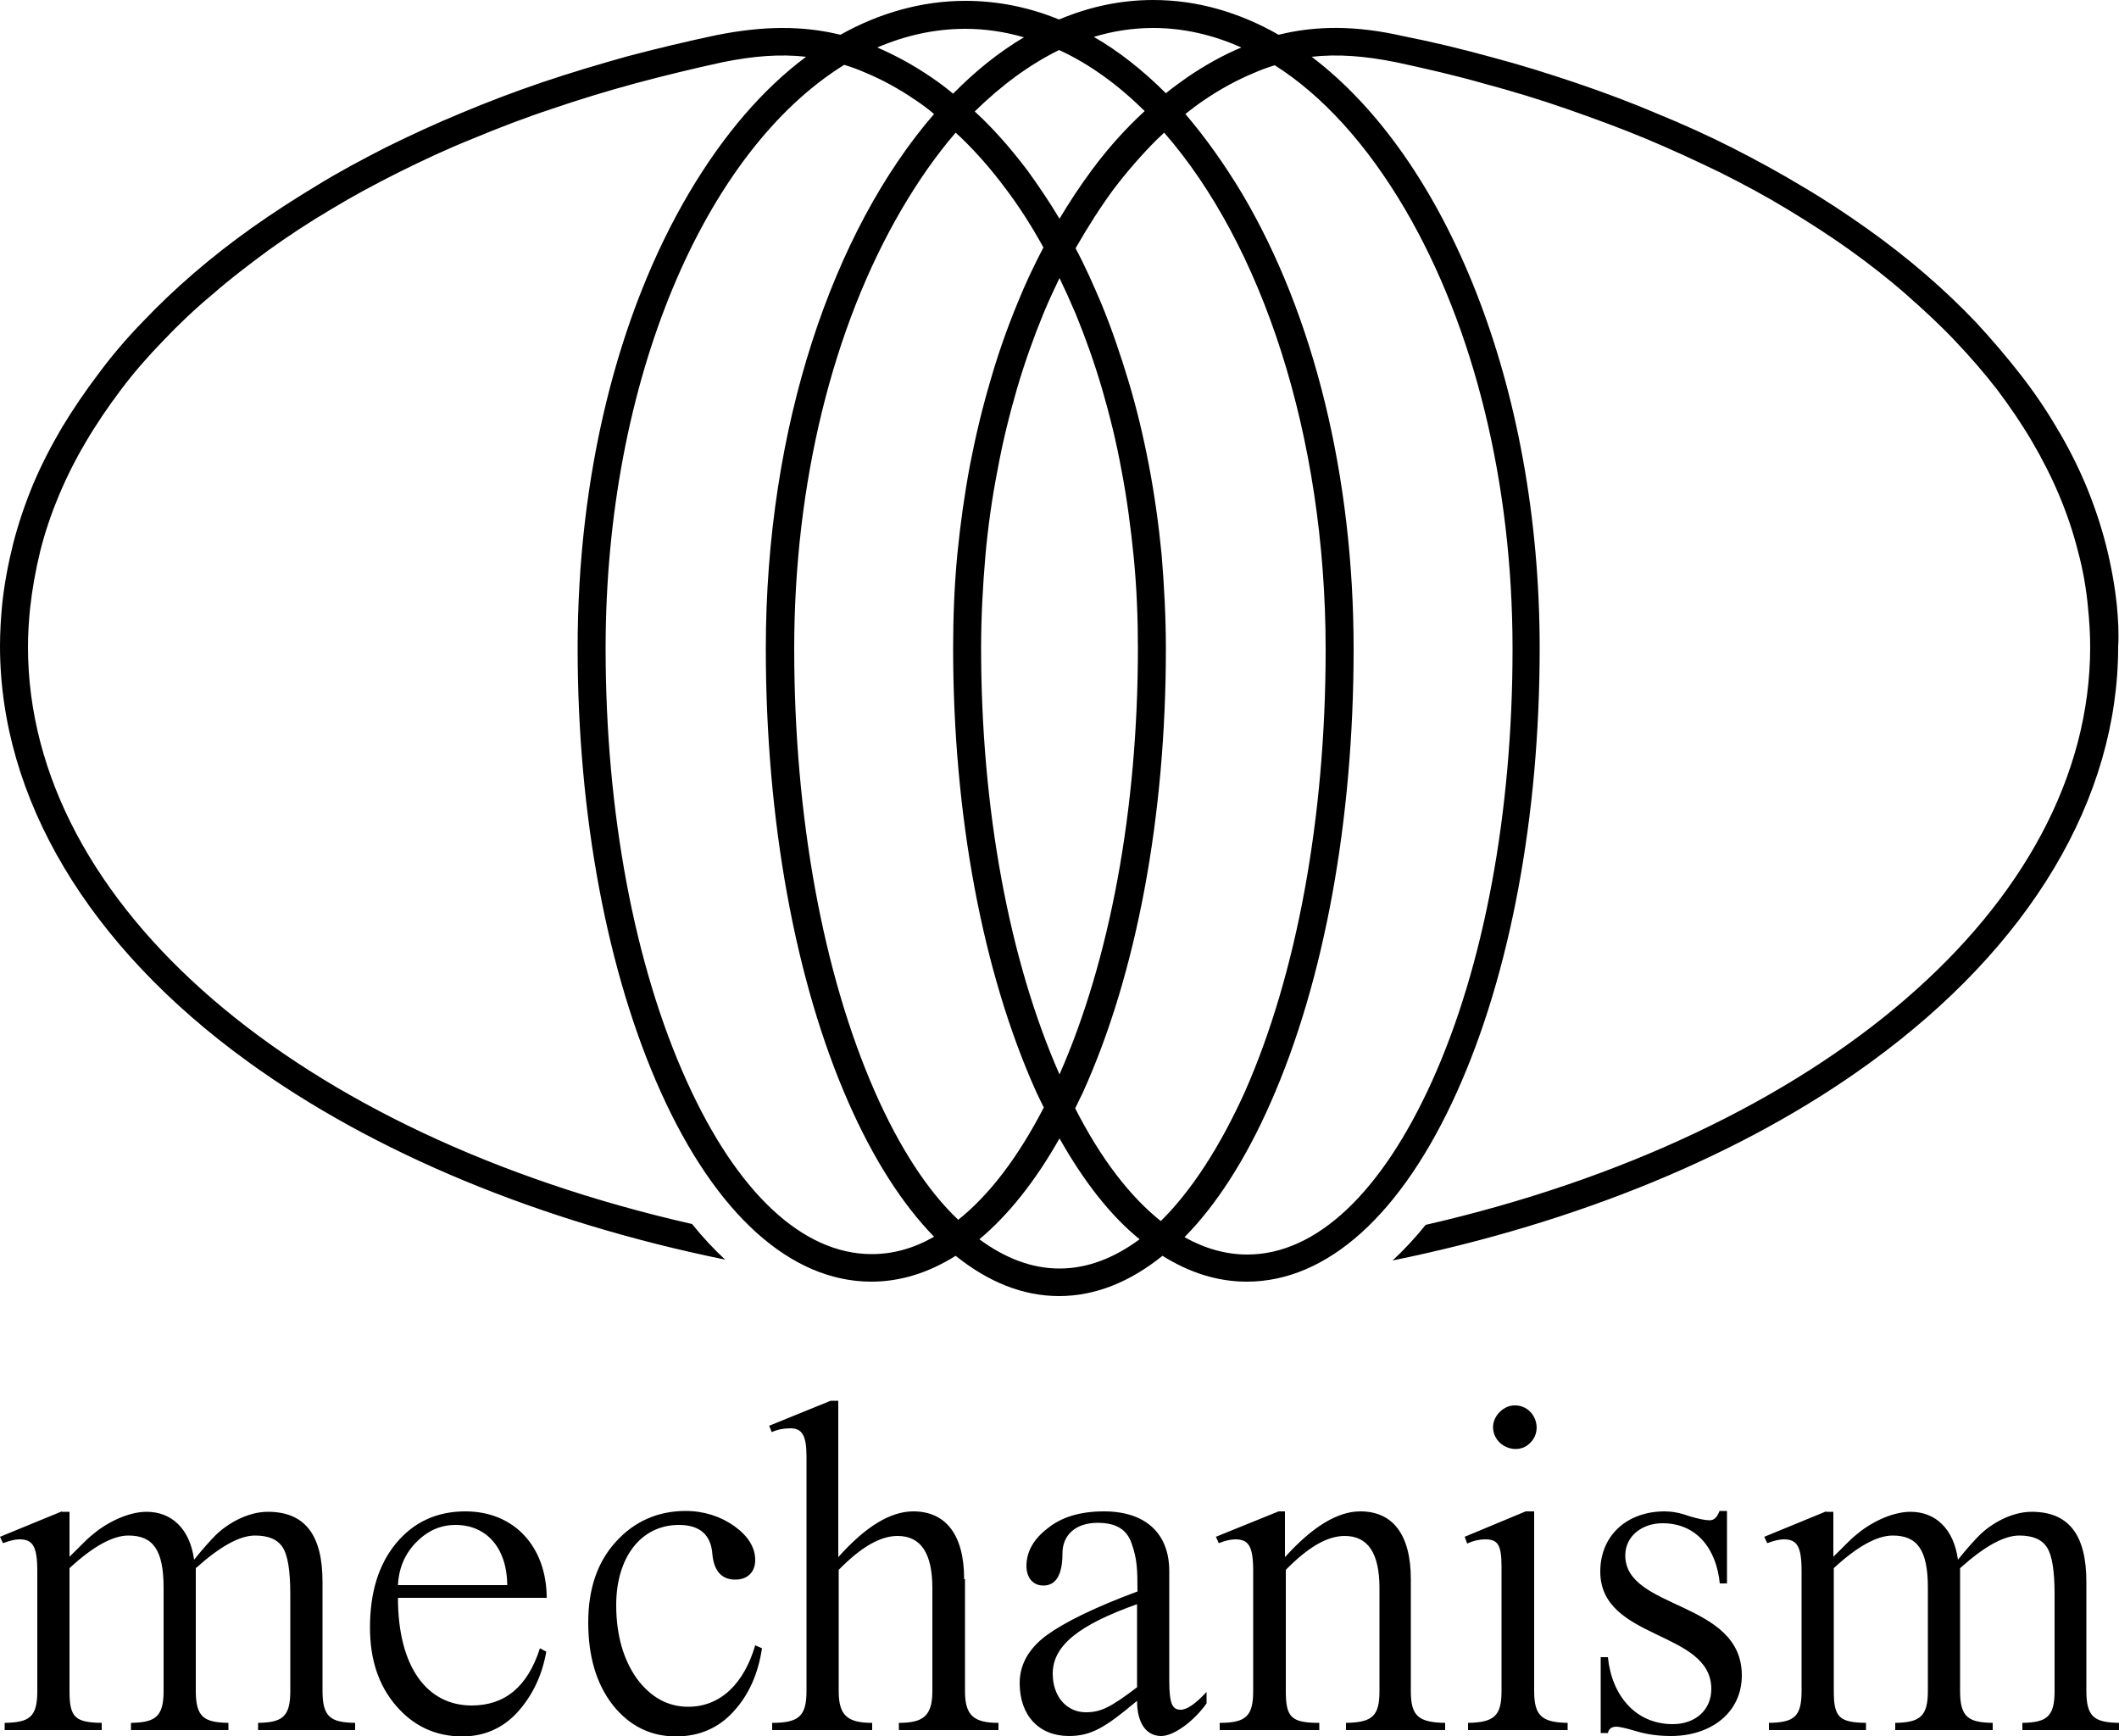
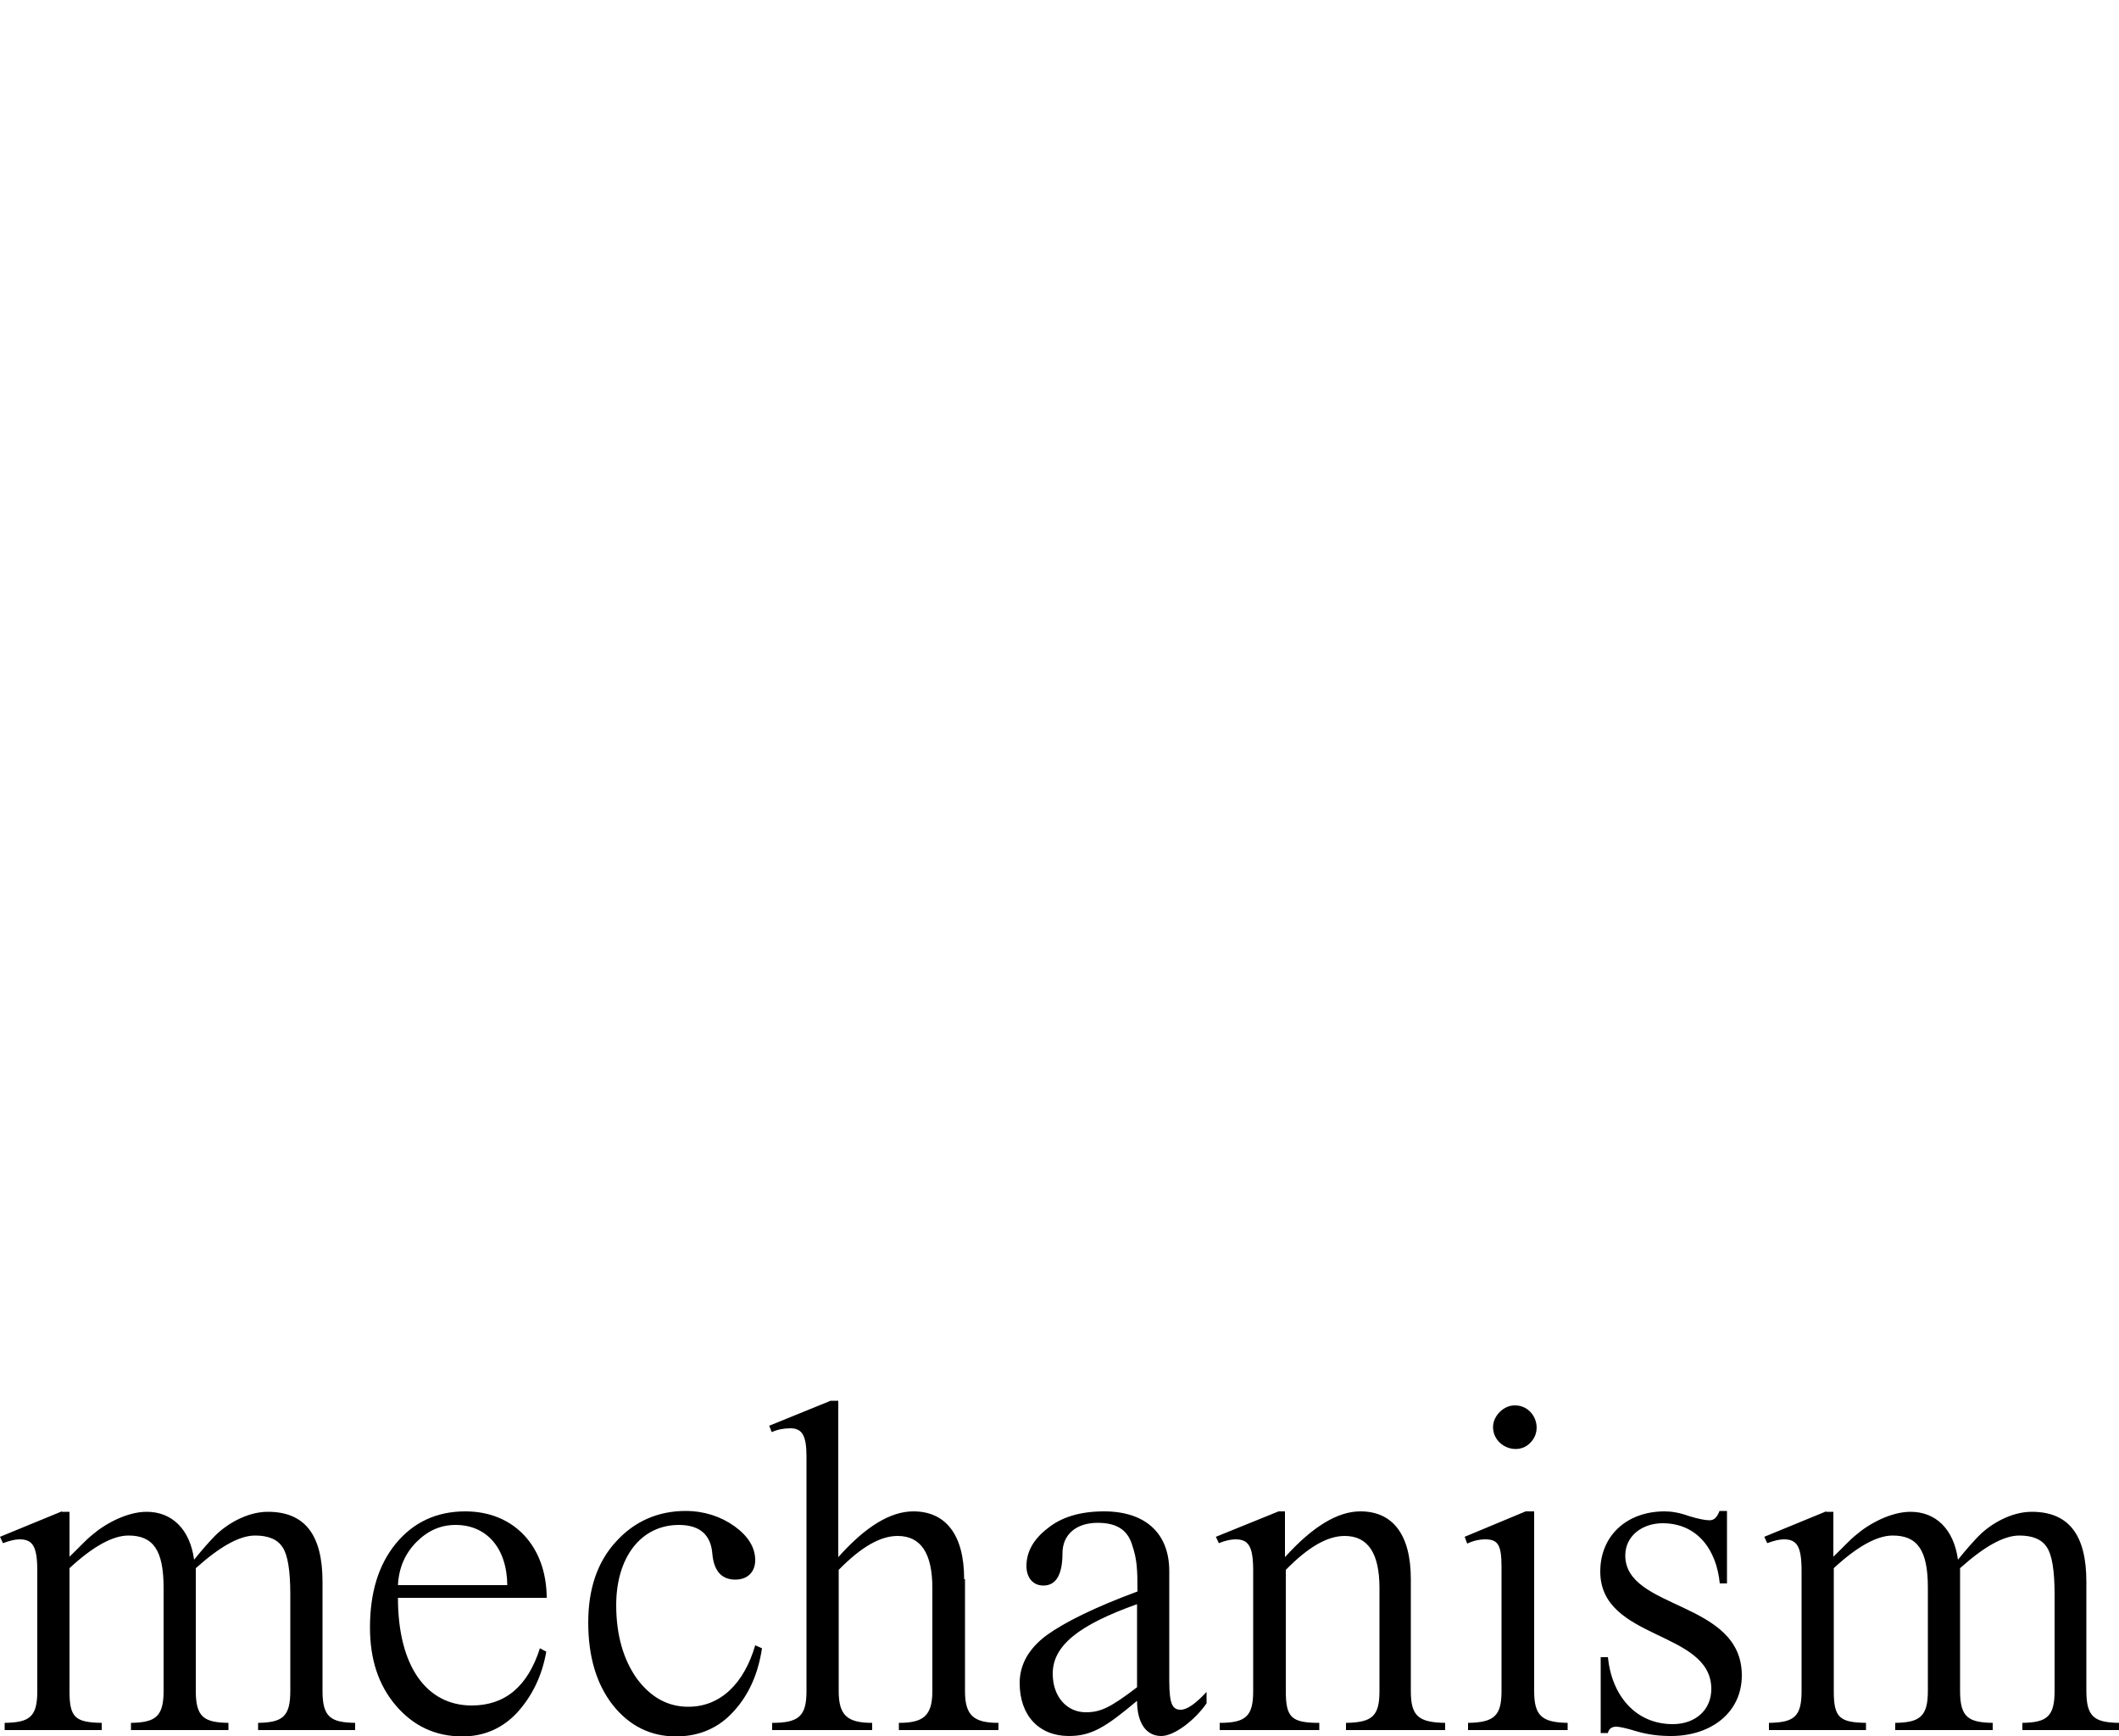
<svg xmlns="http://www.w3.org/2000/svg" version="1.1" id="Layer_1" x="0px" y="0px" viewBox="0 0 500 409.7" style="enable-background:new 0 0 500 409.7;" xml:space="preserve">
  <g>
    <path d="M430.9,356.6l-14.6,6l0.7,1.5c1.6-0.6,2.9-0.9,3.9-0.9c3.1,0,4.2,1.6,4.2,7.5V399c0,6.1-1.8,7.4-7.7,7.5v1.7h22.9v-1.7   c-6.3-0.1-7.6-1.3-7.6-7.5v-29c5.5-5.1,10.2-7.7,13.9-7.7c5.8,0,8.3,3.4,8.3,12.3V399c0,6.1-2,7.4-7.7,7.5v1.7h23v-1.7   c-5.7-0.1-7.7-1.3-7.7-7.5v-29c5.7-5.1,10.3-7.7,14-7.7c3.1,0,5.3,0.9,6.5,2.8c1.2,1.8,1.8,5.5,1.8,11.1V399c0,6.1-1.9,7.4-7.6,7.5   v1.7H500v-1.7c-5.7-0.1-7.7-1.3-7.7-7.5v-25.8c0-11.1-4.2-16.5-12.9-16.5c-4.9,0-9.7,2.9-12.4,5.6c-1.2,1.2-2.9,3.1-5,5.7   c-1-7.3-5.3-11.3-11.2-11.3c-4.6,0-9.8,2.8-12.9,5.5c-1.5,1.2-3.1,3-5.3,5.1v-10.6H430.9z M405.7,356.6c-0.6,1.5-1.3,2.1-2.3,2.1   c-1,0-2.6-0.3-4.9-1c-2.2-0.8-4.1-1.1-5.7-1.1c-8.9,0-15.2,5.7-15.2,14.2c0,16.3,26.2,13.8,26.2,27.7c0,5-3.8,8.3-9.1,8.3   c-8.8,0-14.4-6.8-15.3-15.8h-1.7v17.9h1.7c0.2-1,0.9-1.5,2-1.5c0.6,0,2.2,0.3,4.8,1.1c2.7,0.8,5.4,1.1,8.1,1.1   c9.4,0,16.7-5.5,16.7-14.3c0-17.7-27.5-15.4-27.5-28.3c0-4.6,4-7.6,8.8-7.6c8.1,0,12.7,6.1,13.5,14.2h1.7v-17.1H405.7z    M352.3,336.7c0,4.6,5.8,6.9,8.8,3.7c3.2-3.2,0.9-8.8-3.6-8.8C354.9,331.5,352.3,334,352.3,336.7 M360,356.6l-14.4,6l0.6,1.6   c1.5-0.7,2.9-1,4.2-1c3,0,3.9,1.2,3.9,6.5V399c0,5.8-1.7,7.4-7.9,7.5v1.7h23.5v-1.7c-6.1-0.1-7.9-1.7-7.9-7.5v-42.4H360z    M301.7,356.6l-14.8,6l0.7,1.5c1.5-0.6,2.8-0.9,3.9-0.9c3.1,0,4.2,1.6,4.2,7.4V399c0,5.9-1.7,7.5-7.9,7.5v1.7h23.5v-1.7   c-6.6,0-7.9-1.3-7.9-7.5v-28.6c5.3-5.4,9.8-8,13.9-8c5.5,0,8.2,4.1,8.2,12.3V399c0,5.9-1.7,7.4-7.9,7.5v1.7H341v-1.7   c-6.4-0.1-8.1-1.7-8.1-7.5v-26.4c0-10.7-4.4-16-11.9-16c-5.4,0-11.3,3.6-17.8,10.8v-10.8H301.7z M268.3,398.1   c-6.3,4.8-8.6,5.9-12.1,5.9c-4.4,0-7.8-3.6-7.8-9.1c0-6.6,6.1-11.5,19.9-16.4V398.1z M275.9,370.7c0-8.9-5.6-14.1-15.4-14.1   c-5.5,0-10,1.3-13.3,4c-3.4,2.6-5,5.6-5,8.9c0,2.7,1.5,4.6,4,4.6c3,0,4.5-2.6,4.5-7.6c0-4.4,3.2-7.2,8.3-7.2c4.4,0,7,1.6,8.1,5.1   c1.2,3.5,1.3,5.8,1.3,11.1c-10,3.7-17.1,7.2-21.4,10.3c-4.2,3.1-6.4,6.9-6.4,11.3c0,7.7,4.6,12.5,11.6,12.5c5.3,0,8.6-2,16.1-8.3   c0,5.3,2.2,8.3,5.7,8.3c3.1,0,7.9-3.7,10.7-7.7v-2.7c-2.6,2.8-4.6,4.2-6.1,4.2c-1.9,0-2.7-1.2-2.7-6.9V370.7z M227.5,372.6   c0-10.7-4.5-16-12-16c-5.4,0-11.3,3.6-17.7,10.8v-36.9h-1.8l-14.5,5.9l0.6,1.5c1.3-0.6,2.8-0.9,4.4-0.9c2.7,0,3.8,1.6,3.8,6.6V399   c0,5.9-1.8,7.5-8.1,7.5v1.7h23.6v-1.7c-5.9,0-7.9-1.8-7.9-7.5v-28.6c5.3-5.4,9.8-8,13.9-8c5.5,0,8.2,4.1,8.2,12.3V399   c0,5.9-2.2,7.5-7.9,7.5v1.7h23.5v-1.7c-5.9,0-7.9-1.8-7.9-7.5V372.6z M178.2,388.2c-2.6,8.9-8.1,14.5-15.8,14.5   c-4.8,0-8.8-2.2-12.1-6.6c-3.2-4.5-4.9-10.3-4.9-17.4c0-11.2,5.8-18.9,14.8-18.9c4.9,0,7.6,2.3,7.9,7c0.4,3.9,2.2,5.9,5.4,5.9   c3,0,4.7-1.9,4.7-4.6c0-3-1.7-5.7-4.9-8c-3.2-2.3-7.2-3.6-11.5-3.6c-6.6,0-12.2,2.5-16.5,7.3c-4.4,4.8-6.5,11.2-6.5,19   c0,8,1.9,14.5,5.8,19.5c3.9,4.9,8.9,7.4,14.9,7.4c5.5,0,10.1-2,13.6-5.9c3.6-3.9,5.8-8.9,6.7-14.9L178.2,388.2z M93.9,374   c0.2-4.1,1.7-7.5,4.4-10.2c2.7-2.7,5.7-4,9.2-4c7.2,0,12.1,5.3,12.2,14.2H93.9z M129,377.1c0-12.1-7.6-20.5-19.2-20.5   c-6.8,0-12.3,2.6-16.4,7.6s-6.1,11.6-6.1,19.8c0,7.5,2,13.6,6.1,18.4c4.1,4.8,9.3,7.3,15.7,7.3c5.1,0,9.5-1.9,13-5.7   c3.5-3.9,5.8-8.6,6.8-14.3l-1.5-0.8c-2.9,9.1-8.3,13.5-16.1,13.5c-10.6,0-17.4-9.2-17.4-25.4H129z M14.6,356.6l-14.6,6l0.7,1.5   c1.6-0.6,2.9-0.9,3.9-0.9c3.1,0,4.2,1.6,4.2,7.5V399c0,6.1-1.8,7.4-7.7,7.5v1.7H24v-1.7c-6.3-0.1-7.6-1.3-7.6-7.5v-29   c5.5-5.1,10.2-7.7,13.9-7.7c5.8,0,8.3,3.4,8.3,12.3V399c0,6.1-2,7.4-7.7,7.5v1.7h23v-1.7c-5.7-0.1-7.7-1.3-7.7-7.5v-29   c5.7-5.1,10.3-7.7,14-7.7c3.1,0,5.3,0.9,6.5,2.8c1.2,1.8,1.8,5.5,1.8,11.1V399c0,6.1-1.9,7.4-7.6,7.5v1.7h22.9v-1.7   c-5.7-0.1-7.7-1.3-7.7-7.5v-25.8c0-11.1-4.2-16.5-12.9-16.5c-4.9,0-9.7,2.9-12.4,5.6c-1.2,1.2-2.9,3.1-5,5.7   c-1-7.3-5.3-11.3-11.2-11.3c-4.6,0-9.8,2.8-12.9,5.5c-1.5,1.2-3.1,3-5.3,5.1v-10.6H14.6z" />
-     <path d="M331.5,49.3c16.4,28,25.4,64.8,25.4,103.8c0,38.6-6.7,74.8-19,102c-11.9,26.3-27.3,40.9-43.6,40.9c-5,0-10-1.4-14.8-4.1   c7.5-7.6,14.4-18.3,20.3-31.7c12.7-28.7,19.6-66.7,19.6-107.1c0-40.5-9.3-78.7-26.3-107.4c-4.2-7-8.7-13.3-13.4-18.8   c1.4-1.1,2.8-2.2,4.3-3.2c3.8-2.6,7.8-4.8,11.9-6.5c1.6-0.7,3.2-1.3,4.9-1.8C312,22.5,322.5,34,331.5,49.3 M273.9,288.1   c-7.3-5.8-14.2-14.8-20.2-26.6c0.6-1.2,1.2-2.5,1.8-3.7c12.7-28,19.6-65.2,19.6-104.7v0c0-7.5-0.4-14.9-1-22.2   c-0.7-7.2-1.7-14.3-3-21.1c-1.3-6.8-2.9-13.5-4.8-19.8c-1.9-6.3-4-12.5-6.4-18.3c-1.9-4.5-3.9-9-6.1-13.1c0-0.1,0.1-0.1,0.1-0.2   c2.8-4.9,5.8-9.6,8.9-13.8c3.2-4.2,6.6-8.1,10.1-11.6c0.6-0.6,1.2-1.1,1.8-1.7c22.9,26.2,38.1,71.1,38.1,122   c0,39.5-6.8,76.6-19.1,104.4C287.8,270.7,281.1,281,273.9,288.1 M250,299.3c-6.5,0-12.8-2.4-18.9-6.9c6.8-5.7,13.2-13.7,18.9-23.8   c5.7,10.1,12,18.2,18.9,23.8C262.8,296.9,256.5,299.3,250,299.3 M206.4,257.5c-12.2-27.8-19-64.9-19-104.4   c0-38.9,9-75.8,25.4-103.8c4-6.8,8.2-12.8,12.7-18c0.5,0.5,1.1,1,1.6,1.5c3.5,3.4,6.9,7.3,10.1,11.6c3.2,4.2,6.2,8.9,8.9,13.8   c0,0.1,0.1,0.1,0.1,0.2c-2.2,4.2-4.3,8.6-6.1,13.1c-2.4,5.8-4.6,12-6.4,18.3c-1.9,6.4-3.5,13.1-4.8,19.8c-1.3,6.9-2.3,14-3,21.1   c-0.7,7.3-1,14.8-1,22.2l0,0c0,39.5,7,76.7,19.6,104.7c0.6,1.3,1.2,2.5,1.8,3.7c-6.1,11.8-12.9,20.7-20.2,26.5   C218.9,281,212.2,270.7,206.4,257.5 M205.7,295.9c-16.3,0-31.8-14.5-43.7-40.9c-12.3-27.2-19.1-63.4-19.1-102   c0-63.4,23.5-117.4,56.3-137.7c1.7,0.5,3.3,1.1,4.9,1.8c4.1,1.7,8.1,3.9,11.9,6.5c1.5,1,3,2.1,4.4,3.3   c-23.9,27.6-39.7,73.9-39.7,126.1c0,40.4,6.9,78.5,19.5,107.1c5.9,13.4,12.7,24,20.2,31.7C215.7,294.5,210.8,295.9,205.7,295.9    M227.8,6.8c4.7,0,9.3,0.7,13.8,2c-5.9,3.5-11.5,8-16.7,13.3c-1.7-1.4-3.4-2.7-5.2-3.9c-4.1-2.8-8.3-5.1-12.7-7   C213.8,8.3,220.7,6.8,227.8,6.8 M253.8,74c2.3,5.6,4.4,11.5,6.2,17.6c1.8,6.2,3.4,12.6,4.6,19.2c1.3,6.7,2.2,13.6,2.9,20.5   c0.7,7.1,1,14.4,1,21.6c0,38-6.6,73.6-18.5,100.6c-11.9-27-18.5-62.7-18.5-100.6h0c0-7.3,0.4-14.6,1-21.6   c0.6-6.9,1.6-13.9,2.9-20.5c1.2-6.6,2.8-13,4.6-19.2c1.8-6.1,3.9-12,6.2-17.6c1.2-2.9,2.5-5.7,3.8-8.4   C251.3,68.3,252.6,71.2,253.8,74 M249.9,11.8c7.2,3.3,13.9,8.2,20.2,14.4c-0.6,0.6-1.3,1.2-1.9,1.8c-3.8,3.7-7.4,7.8-10.7,12.3   c-2.6,3.5-5.1,7.3-7.5,11.3c-2.4-4-4.9-7.7-7.5-11.3c-3.4-4.5-7-8.7-10.7-12.3c-0.6-0.6-1.2-1.1-1.8-1.7   C236.3,20.1,243,15.2,249.9,11.8 M272.1,6.6c7.1,0,14.1,1.6,20.8,4.6c-4.3,1.8-8.6,4.2-12.7,7c-1.7,1.2-3.4,2.4-5.1,3.8   c-5.4-5.4-11.1-9.9-17-13.3C262.7,7.3,267.4,6.6,272.1,6.6 M499.5,142.9c-0.5-4.8-1.4-9.7-2.6-14.4c-1.2-4.7-2.8-9.4-4.7-14   c-1.9-4.5-4.2-9.1-6.8-13.4c-2.5-4.3-5.5-8.7-8.7-12.8c-3.2-4.1-6.7-8.2-10.4-12.2c-3.7-3.9-7.8-7.8-12.1-11.5   c-4.3-3.7-8.9-7.3-13.7-10.7c-4.8-3.4-9.9-6.8-15.2-9.9c-5.3-3.2-10.8-6.2-16.5-9.1c-5.7-2.9-11.7-5.6-17.8-8.1   c-6.1-2.6-12.5-5-19-7.2c-6.5-2.2-13.2-4.3-20-6.1c-6.9-1.9-13.9-3.6-21-5C320,6,310.6,6,301.7,8.2C292.4,2.9,282.5,0,272.1,0   c-7.7,0-15.1,1.6-22.2,4.6c-7.1-2.9-14.5-4.4-22.1-4.4c-10.2,0-20.2,2.8-29.5,8C189.3,6,180,6.1,169,8.3c-7.1,1.5-14.2,3.2-21,5   c-6.8,1.9-13.5,3.9-20,6.1c-6.5,2.2-12.8,4.6-19,7.2c-6.1,2.5-12.1,5.3-17.8,8.1c-5.7,2.9-11.3,5.9-16.5,9.1   c-5.3,3.2-10.4,6.5-15.2,9.9c-4.8,3.4-9.4,7-13.7,10.7c-4.3,3.7-8.4,7.6-12.1,11.5c-3.8,3.9-7.3,8-10.4,12.2   c-3.2,4.2-6.1,8.5-8.7,12.8c-2.6,4.4-4.9,8.9-6.8,13.4c-1.9,4.6-3.5,9.3-4.7,14c-1.2,4.8-2.1,9.6-2.6,14.4   c-0.3,3.2-0.5,6.5-0.5,9.7c0,35.9,20.8,70.8,58.5,98.1c29.8,21.6,69,37.8,112.6,46.7c-2.7-2.5-5.3-5.3-7.8-8.4   C70.5,267.7,6.6,213.8,6.6,152.6c0-3,0.2-6.1,0.5-9.1c0.5-4.5,1.3-9,2.4-13.5c1.1-4.4,2.6-8.8,4.4-13.1c1.8-4.3,3.9-8.5,6.4-12.7   c2.4-4.1,5.2-8.2,8.2-12.2c3-4,6.4-7.9,10-11.6c3.6-3.8,7.5-7.5,11.7-11c4.1-3.6,8.6-7,13.2-10.4c4.6-3.3,9.6-6.6,14.7-9.6   c5.1-3.1,10.5-6,16.1-8.8c5.6-2.8,11.4-5.5,17.4-7.9c6-2.5,12.2-4.9,18.6-7c6.4-2.2,13-4.2,19.6-6c6.7-1.8,13.7-3.5,20.6-5   c7.3-1.5,13.8-2,19.8-1.3c-10.2,7.6-19.5,18.4-27.6,32.1c-17,28.8-26.3,66.9-26.3,107.4c0,39.5,7,76.7,19.6,104.7   c13,28.9,30.7,44.8,49.7,44.8c6.9,0,13.5-2.1,19.9-6.1c7.7,6.2,15.9,9.5,24.4,9.5c8.5,0,16.7-3.3,24.4-9.5c6.4,4,13,6.1,19.9,6.1   c19,0,36.6-15.9,49.6-44.8c12.6-28,19.5-65.2,19.5-104.7c0-62-22.1-115.5-53.8-139.5c6.1-0.7,12.6-0.2,20,1.3   c7,1.5,13.9,3.1,20.6,5c6.7,1.8,13.3,3.8,19.6,6c6.3,2.2,12.6,4.5,18.6,7c6,2.5,11.8,5.2,17.4,7.9c5.6,2.8,11,5.7,16.1,8.8   c5.1,3.1,10.1,6.3,14.7,9.6c4.6,3.3,9.1,6.8,13.2,10.4c4.1,3.6,8.1,7.3,11.6,11c3.6,3.8,7,7.7,10,11.6c3,4,5.8,8.1,8.2,12.2   c2.4,4.1,4.6,8.4,6.4,12.7c1.8,4.3,3.3,8.7,4.4,13.1c1.2,4.4,2,9,2.4,13.5c0.3,3,0.5,6.1,0.5,9.1c0,61.1-63.9,115.1-156.8,136.4   c-2.5,3.1-5.1,5.9-7.8,8.4c43.6-8.9,82.9-25,112.7-46.7c37.7-27.4,58.5-62.2,58.5-98.1C500,149.4,499.8,146.1,499.5,142.9" />
  </g>
</svg>